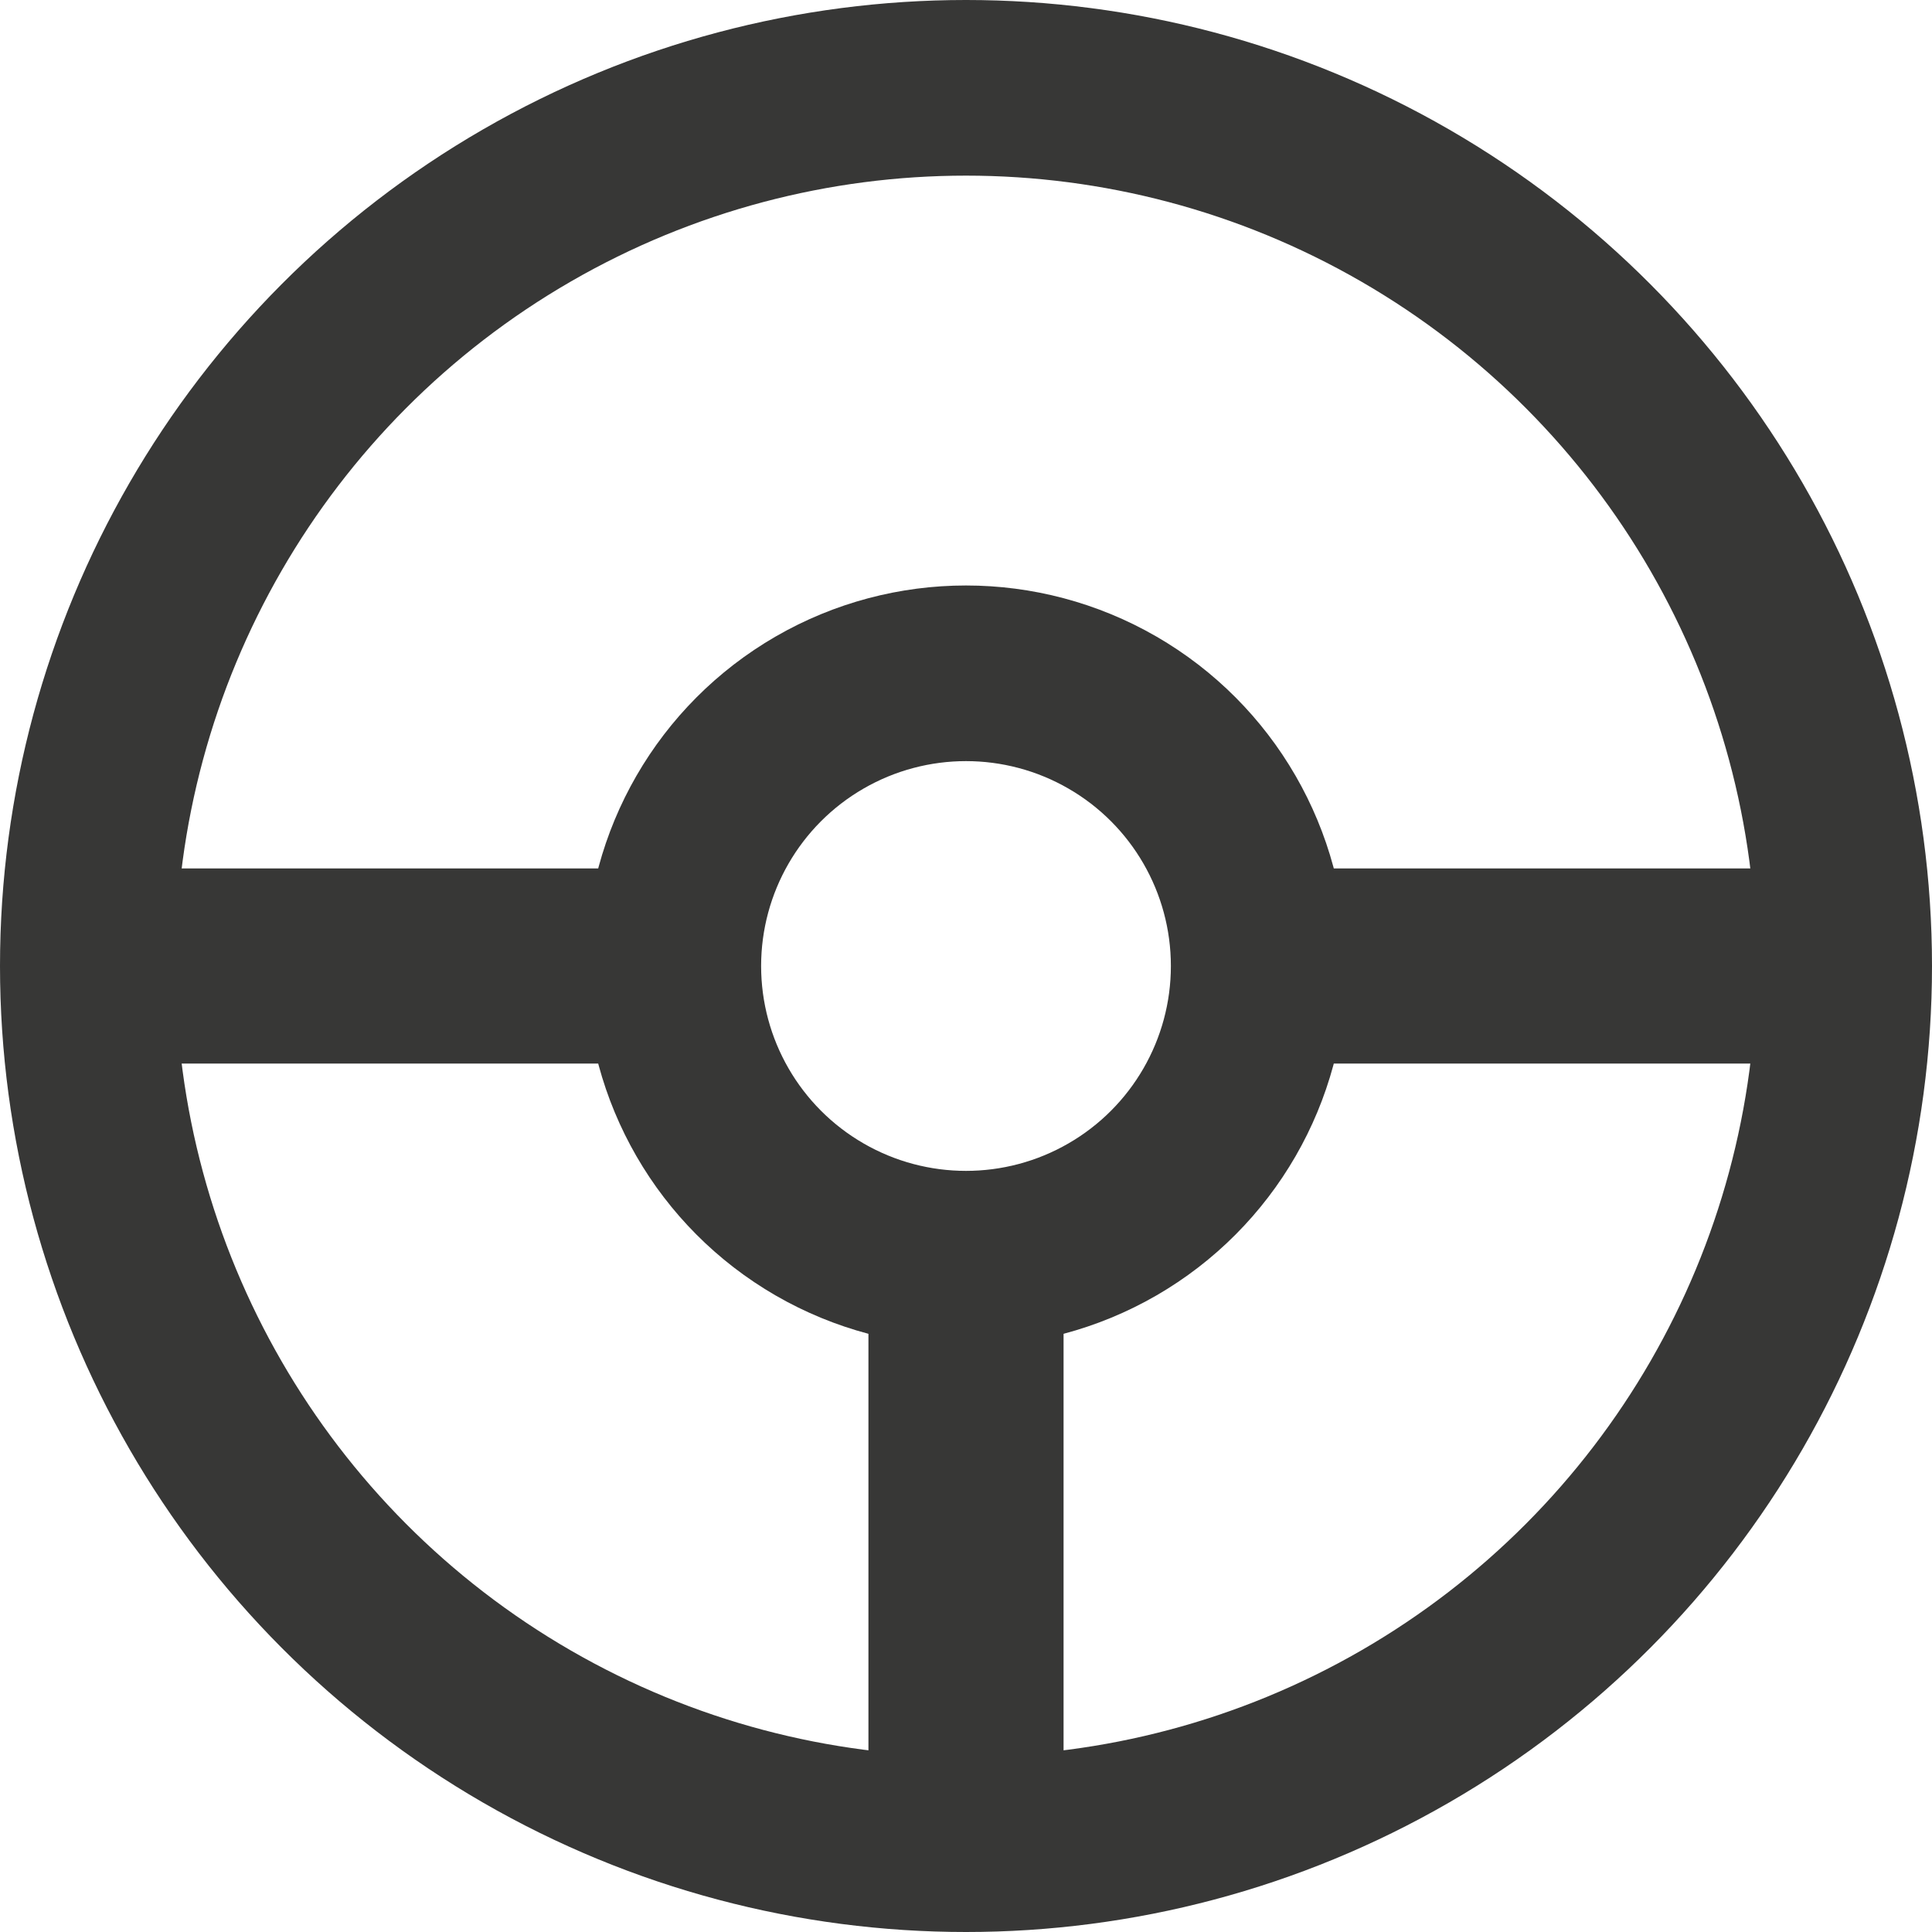
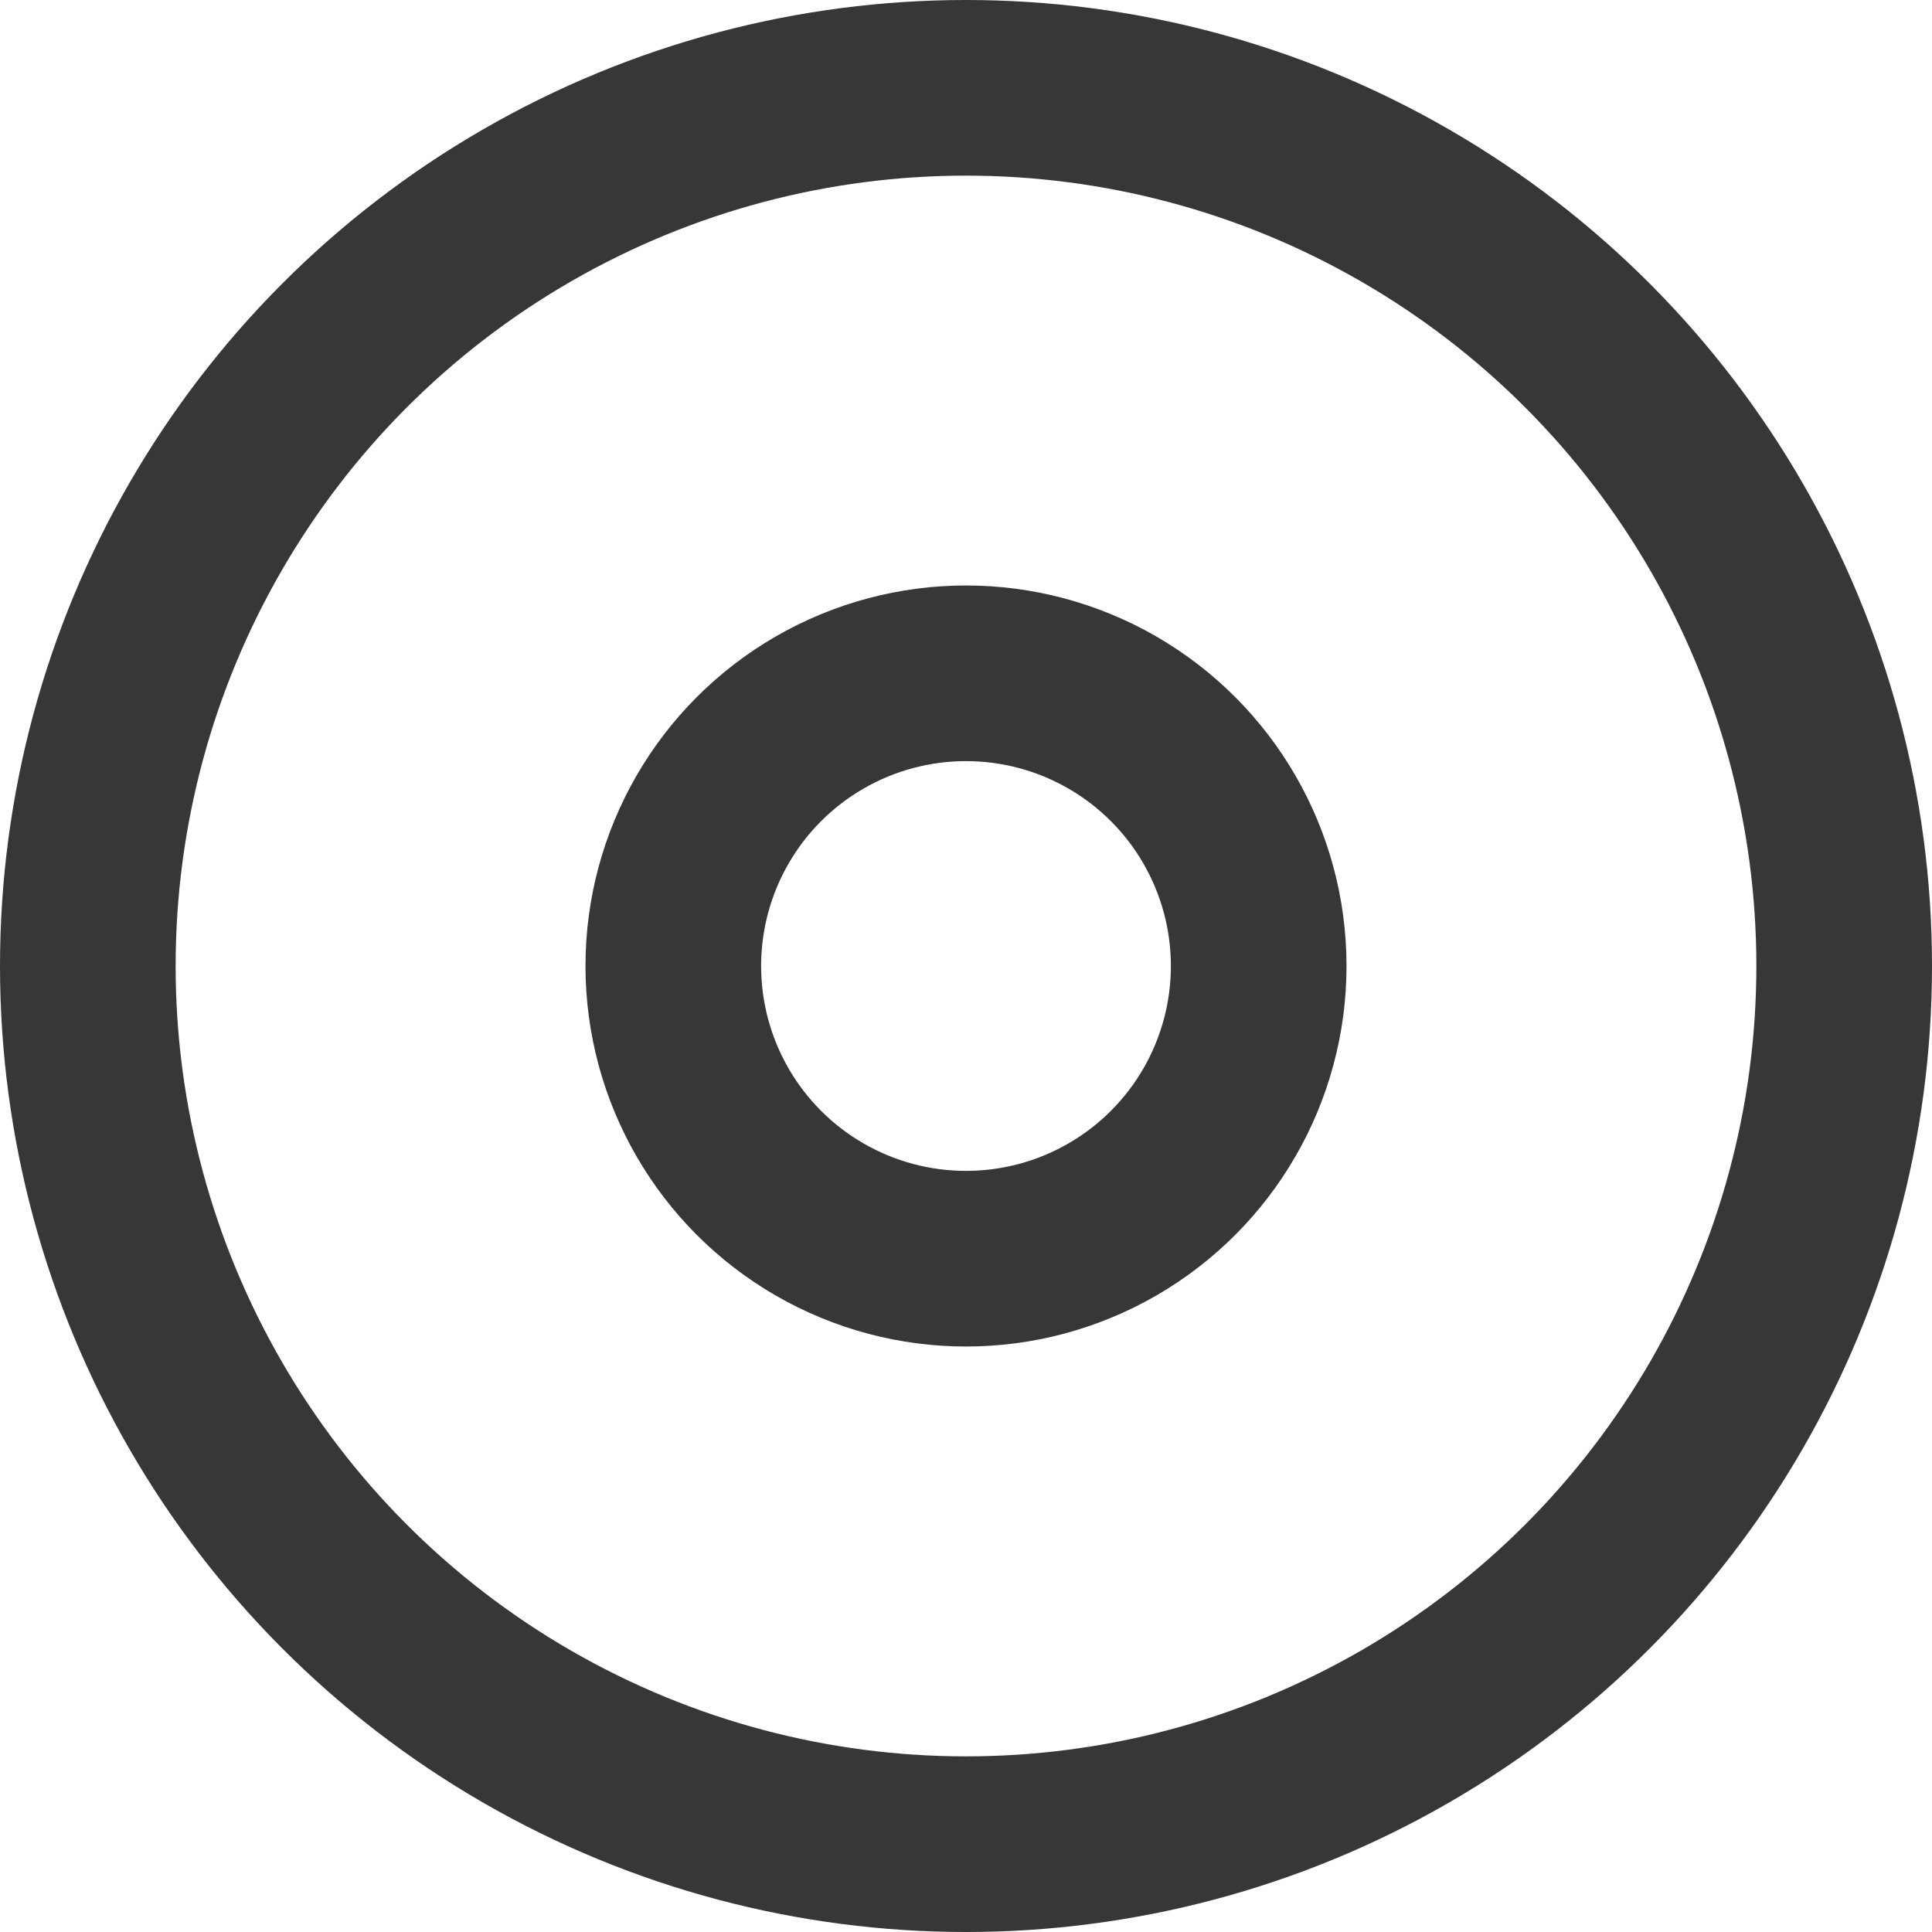
<svg xmlns="http://www.w3.org/2000/svg" width="22" height="22" viewBox="0 0 22 22">
  <g id="Group_34" data-name="Group 34" transform="translate(1 1)">
    <circle id="Oval" cx="10" cy="10" r="10" fill="none" stroke="#373736" stroke-miterlimit="10" stroke-width="2" />
    <circle id="Oval-2" data-name="Oval" cx="3.333" cy="3.333" r="3.333" transform="translate(6.667 6.667)" fill="none" stroke="#373736" stroke-miterlimit="10" stroke-width="2" />
-     <rect id="Rectangle" width="2.222" height="6.667" transform="translate(8.889 13.333)" fill="#373736" />
-     <rect id="Rectangle_Copy_5" data-name="Rectangle Copy 5" width="2.222" height="6.667" transform="translate(6.667 8.889) rotate(90)" fill="#373736" />
-     <rect id="Rectangle_Copy_6" data-name="Rectangle Copy 6" width="2.222" height="6.667" transform="translate(13 11.111) rotate(-90)" fill="#373736" />
  </g>
</svg>